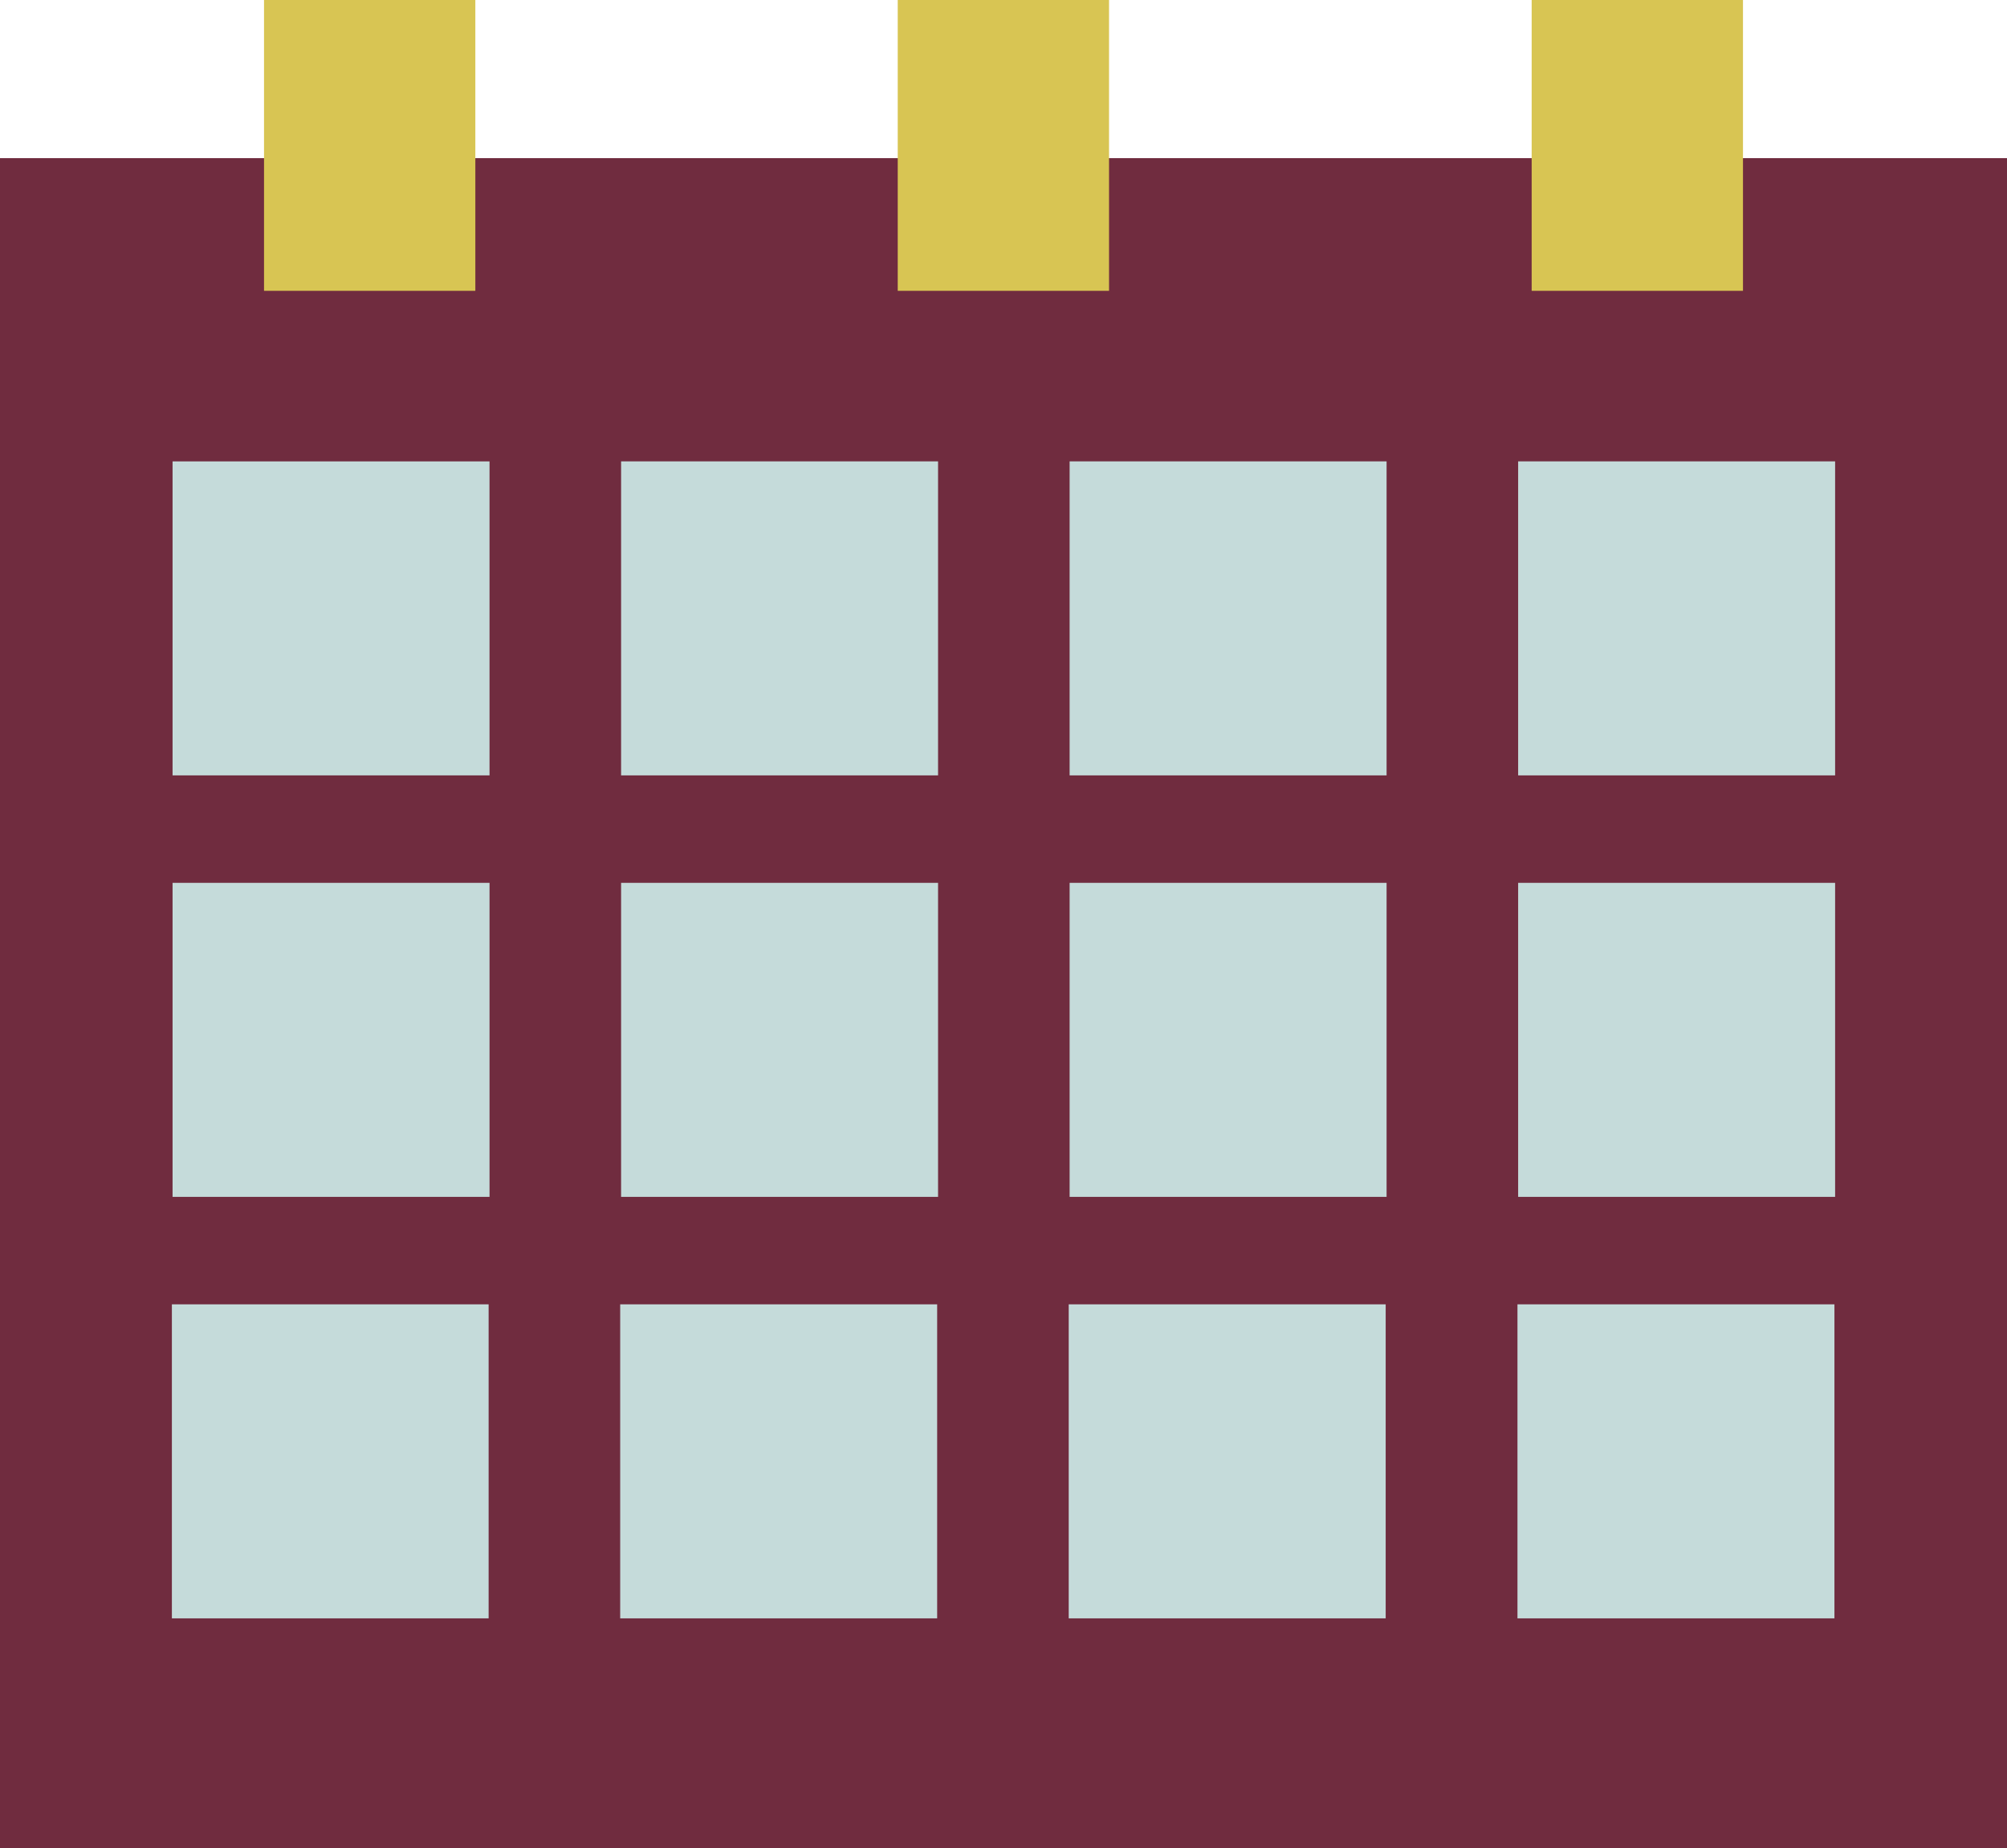
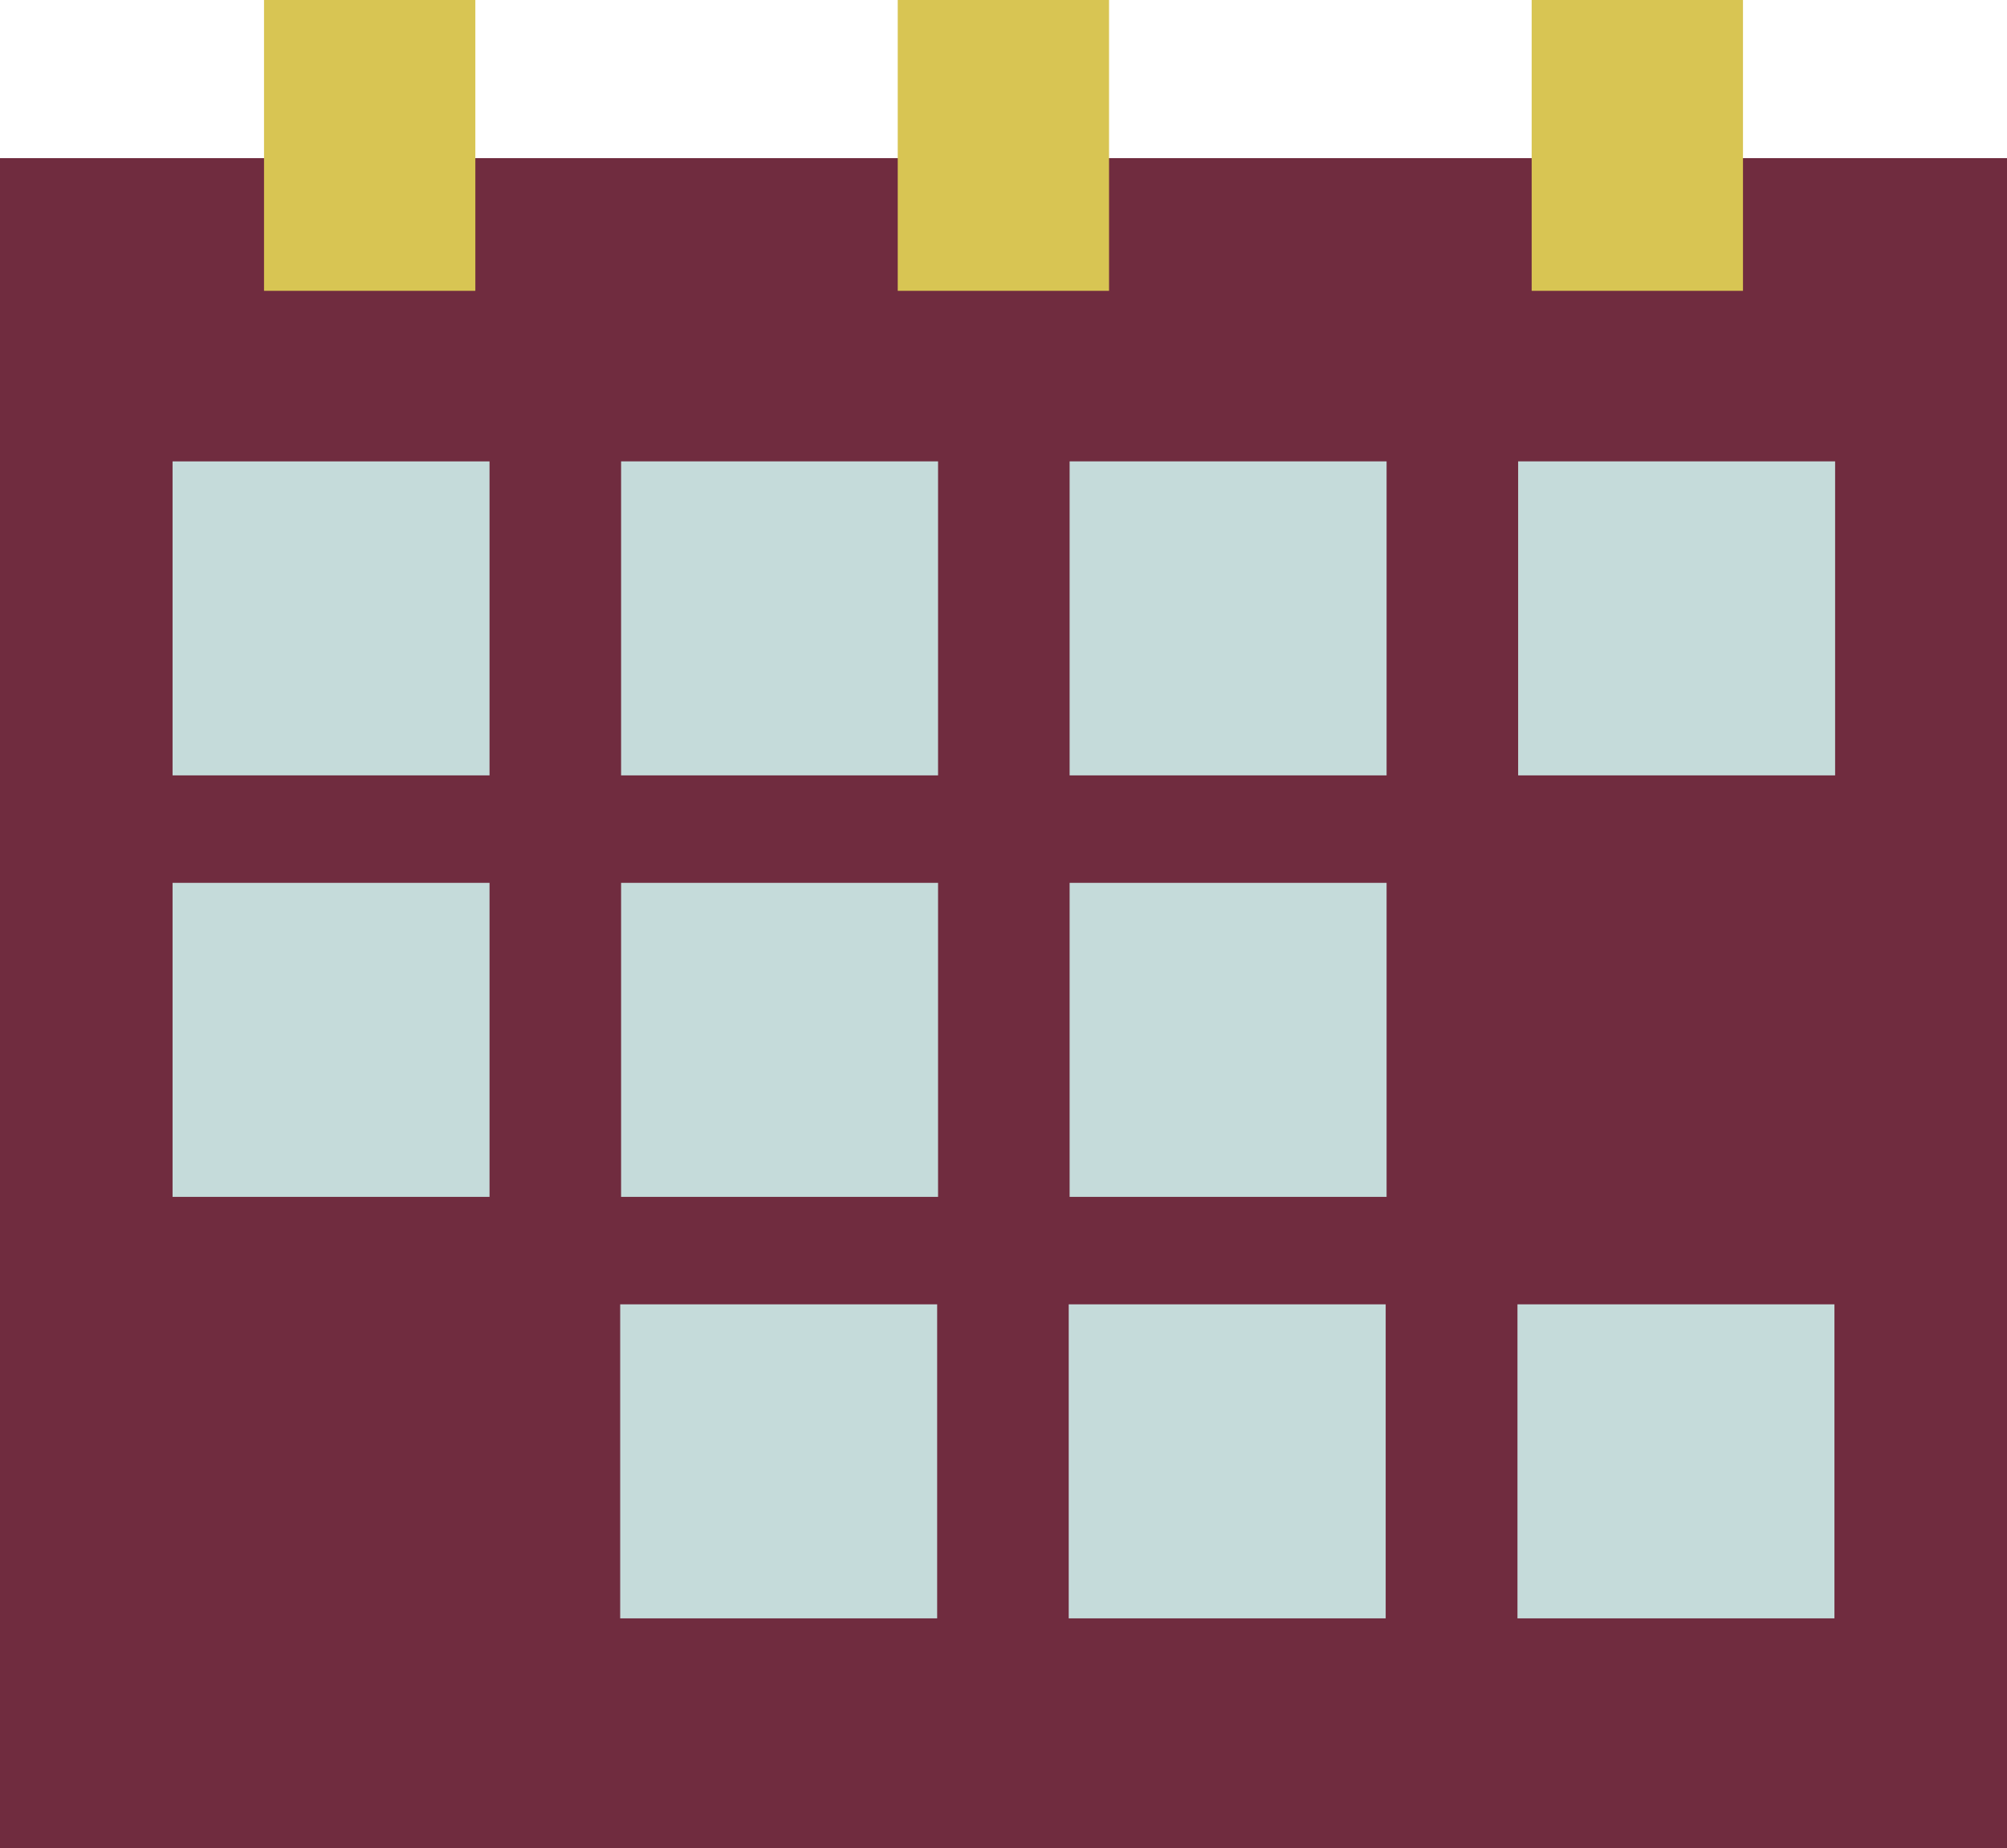
<svg xmlns="http://www.w3.org/2000/svg" id="Layer_2" data-name="Layer 2" viewBox="0 0 89.09 82.04">
  <defs>
    <style>      .cls-1 {        fill: #d8c553;      }      .cls-2 {        fill: #c5dbda;      }      .cls-3 {        fill: #702c3f;      }    </style>
  </defs>
  <g id="Layer_1-2" data-name="Layer 1">
    <path class="cls-3" d="M0,82.04V7.02h89.09v75.02H0Z" />
    <path class="cls-2" d="M41.6,57.9v13.94h-14.07v-13.94h14.07Z" />
-     <path class="cls-2" d="M21.69,57.9v13.94H7.63v-13.94h14.07Z" />
    <path class="cls-2" d="M61.51,57.9v13.94h-14.07v-13.94h14.07Z" />
    <path class="cls-2" d="M81.43,57.9v13.94h-14.07v-13.94h14.07Z" />
    <path class="cls-2" d="M41.64,39.19v13.94h-14.07v-13.94h14.07Z" />
    <path class="cls-2" d="M21.73,39.19v13.94H7.66v-13.94h14.07Z" />
    <path class="cls-2" d="M61.55,39.19v13.94h-14.07v-13.94h14.07Z" />
-     <path class="cls-2" d="M81.46,39.19v13.94h-14.07v-13.94h14.07Z" />
    <path class="cls-2" d="M41.64,20.48v13.94h-14.07v-13.94h14.07Z" />
    <path class="cls-2" d="M21.73,20.48v13.94H7.66v-13.94h14.07Z" />
    <path class="cls-2" d="M61.55,20.48v13.94h-14.07v-13.94h14.07Z" />
    <path class="cls-2" d="M81.46,20.48v13.94h-14.07v-13.94h14.07Z" />
    <rect class="cls-1" x="11.72" width="9.38" height="12.91" />
    <rect class="cls-1" x="39.85" width="9.38" height="12.91" />
    <rect class="cls-1" x="67.99" width="9.38" height="12.91" />
  </g>
</svg>